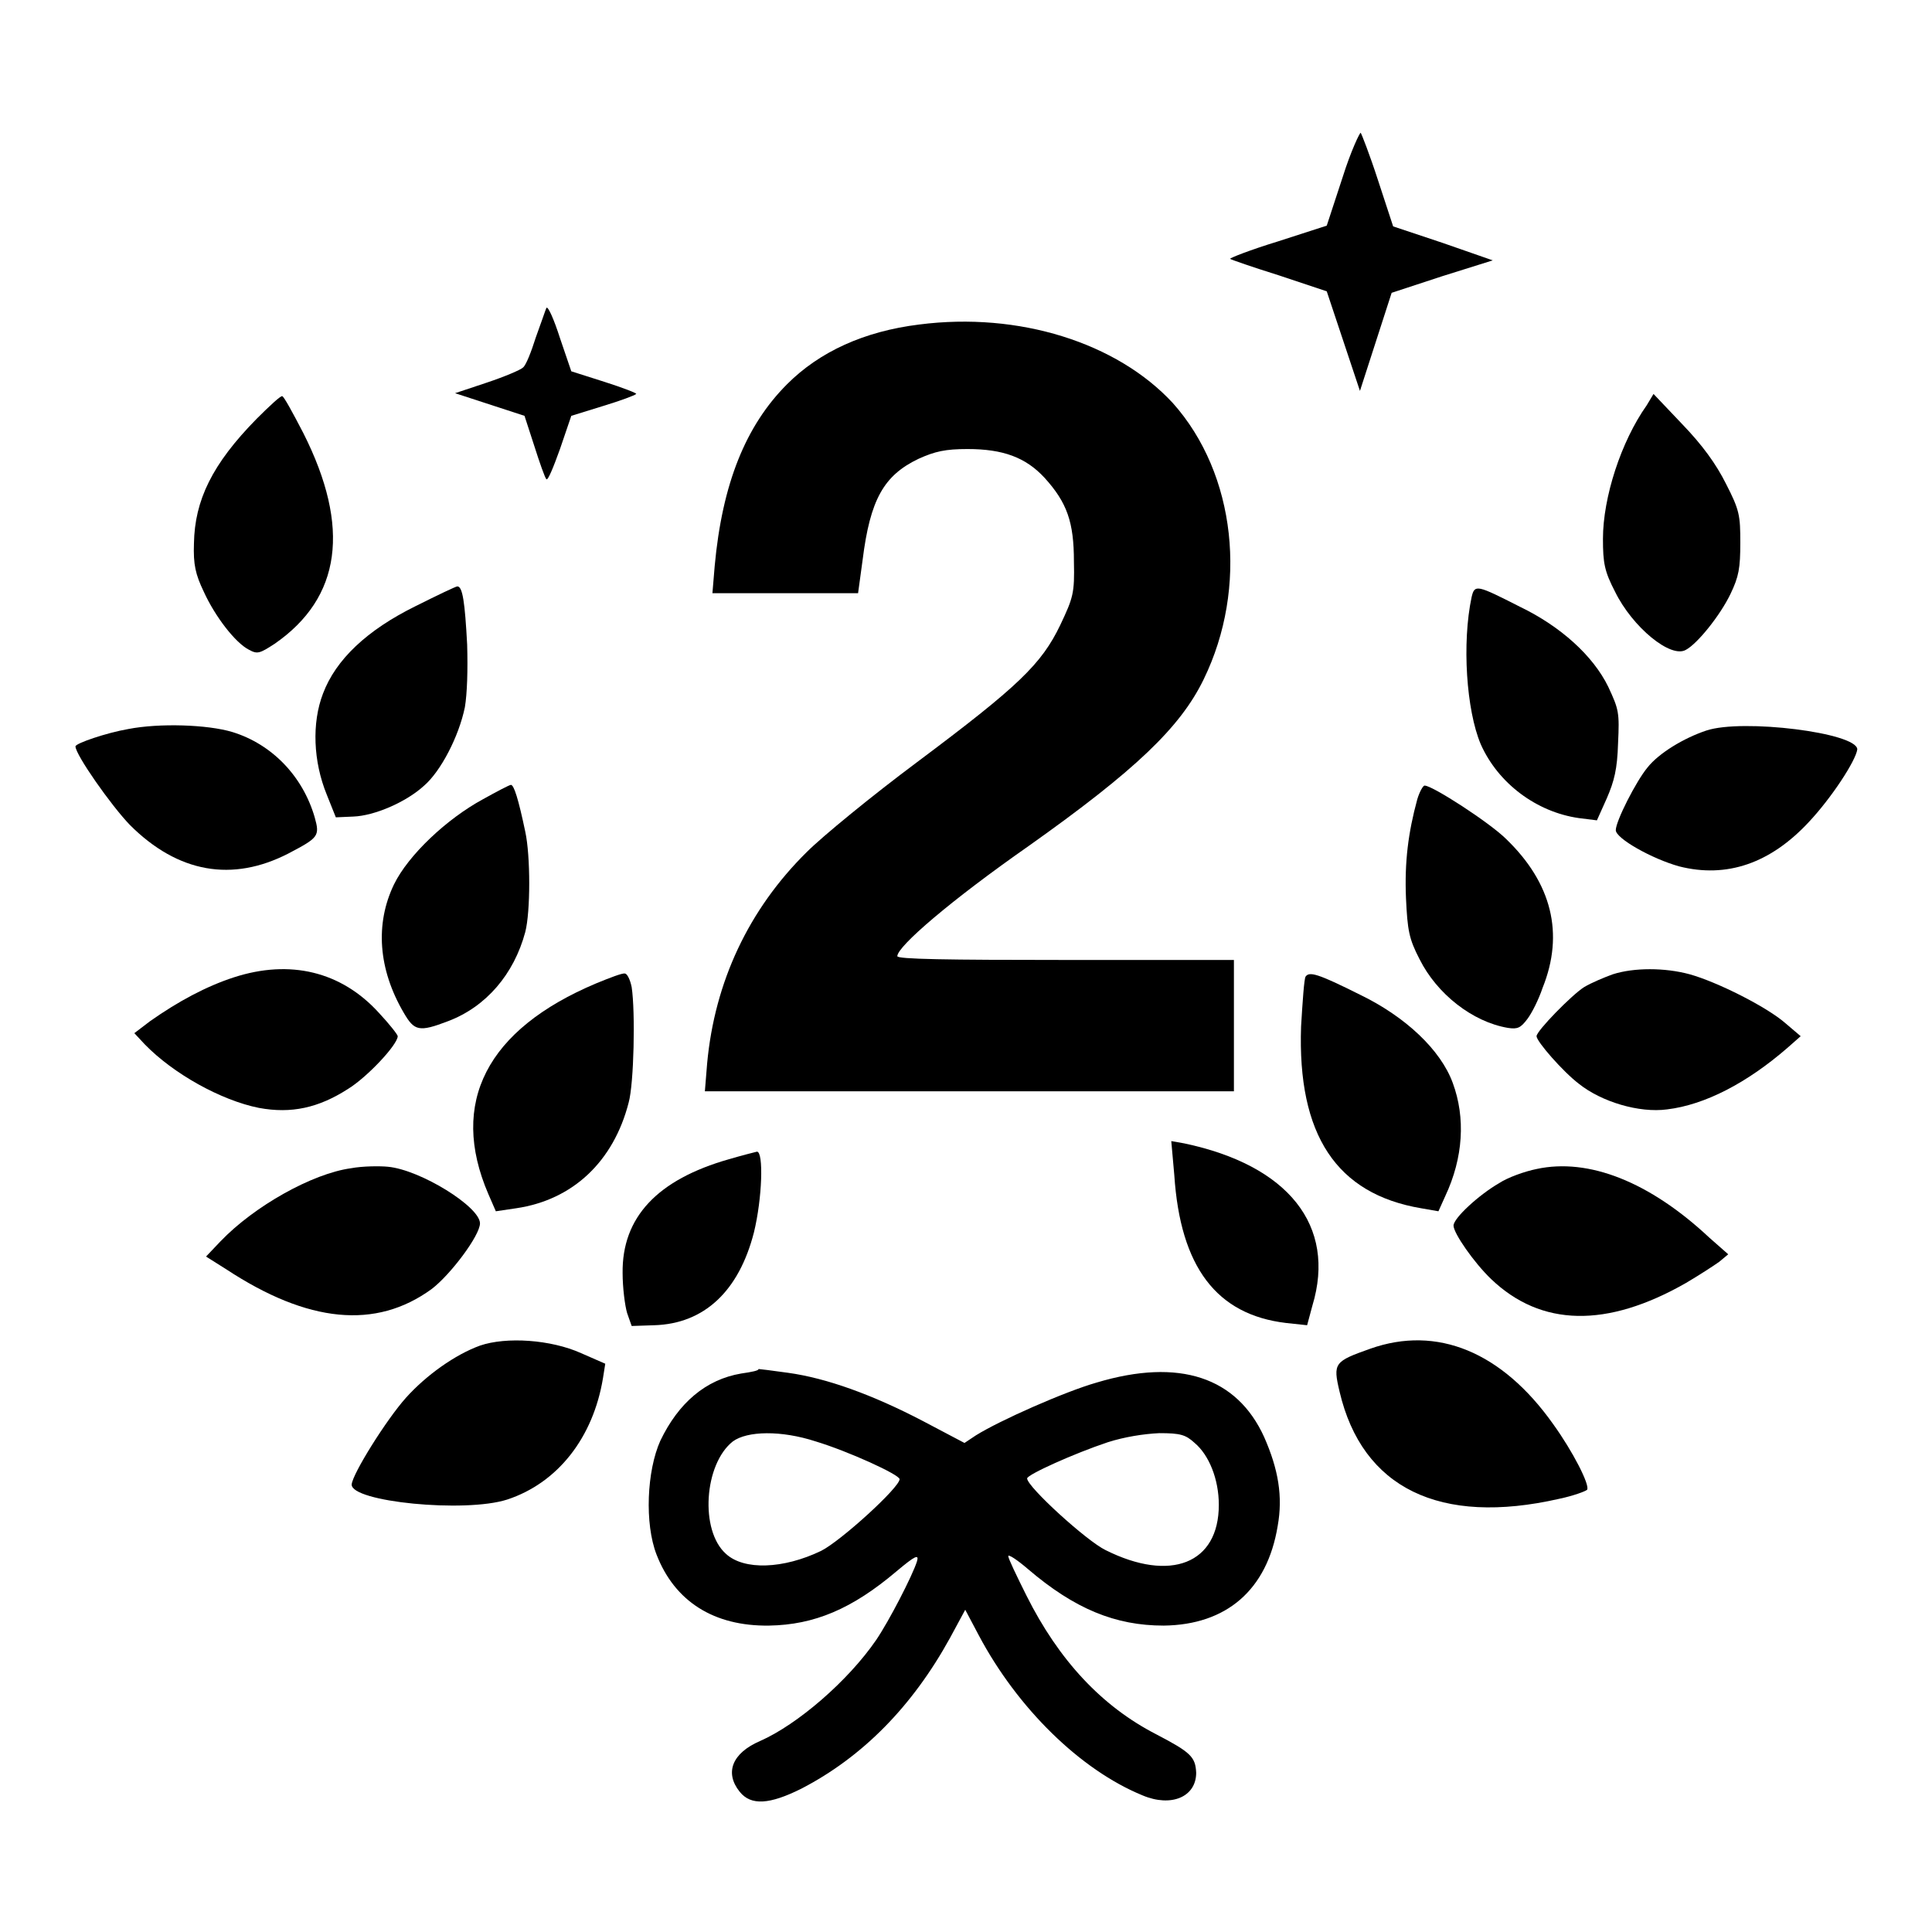
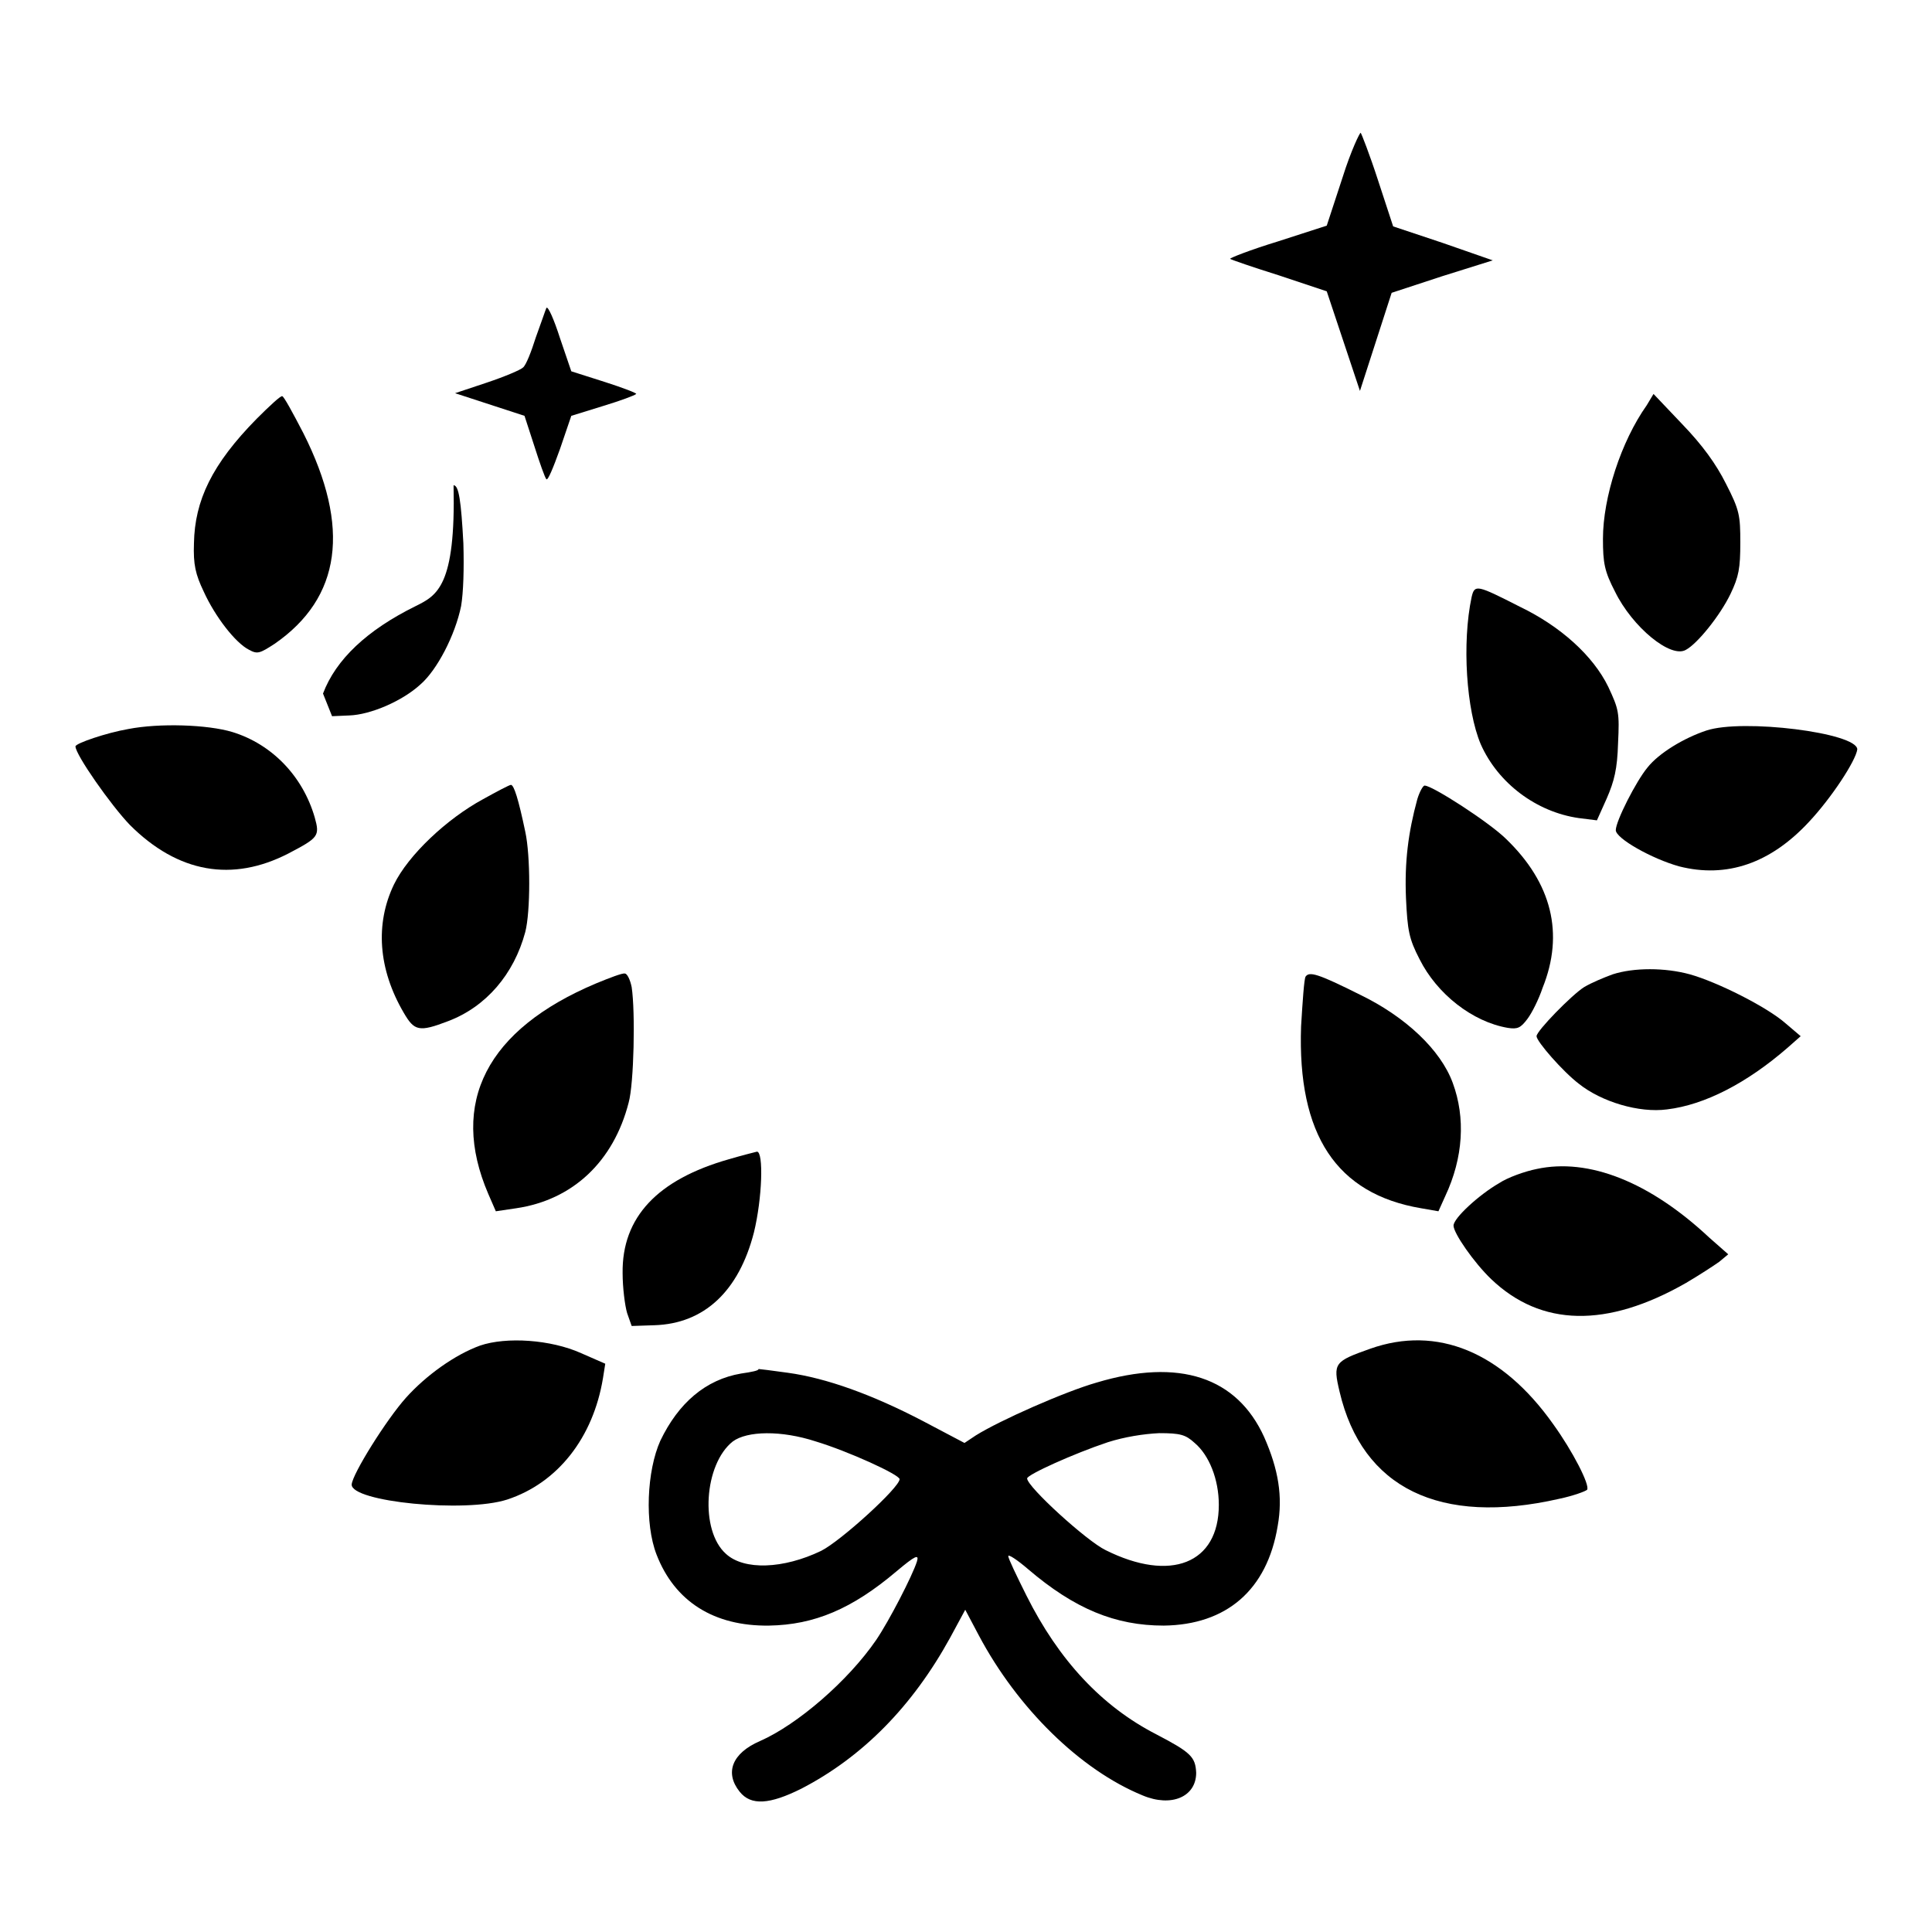
<svg xmlns="http://www.w3.org/2000/svg" version="1.1" x="0px" y="0px" viewBox="0 0 256 256" enable-background="new 0 0 256 256" xml:space="preserve">
  <g>
    <g>
      <g>
        <path fill="#000000" d="M177.9,23.5l-2.1,6.4l-6.5,2.1c-3.6,1.1-6.4,2.2-6.3,2.3c0.1,0.1,3,1.1,6.5,2.2l6.3,2.1l2.2,6.6l2.2,6.6l2.1-6.5l2.1-6.5l6.7-2.2l6.7-2.1l-6.6-2.3l-6.6-2.2l-2-6.1c-1.1-3.4-2.2-6.2-2.3-6.3S179,20,177.9,23.5z" />
        <path fill="#000000" d="M72.4,40.8c-0.1,0.2-0.7,2-1.4,3.9c-0.6,1.9-1.3,3.7-1.7,4c-0.3,0.3-2.4,1.2-4.8,2l-4.2,1.4l4.6,1.5l4.6,1.5l1.3,4c0.7,2.2,1.4,4.2,1.6,4.4s0.9-1.5,1.8-4l1.5-4.4l4.2-1.3c2.3-0.7,4.2-1.4,4.4-1.6c0.1-0.1-1.7-0.8-4.2-1.6l-4.4-1.4l-1.5-4.4C73.4,42.3,72.6,40.5,72.4,40.8z" />
-         <path fill="#000000" d="M121.8,43c-7.3,0.9-13.2,3.6-17.5,7.9c-5.5,5.5-8.6,13.2-9.6,24.1l-0.3,3.6h9.7h9.6l0.6-4.4c1-8,2.8-11.2,7.4-13.4c2.2-1,3.6-1.3,6.5-1.3c4.7,0,7.7,1.1,10.2,3.8c3,3.3,3.9,5.9,3.9,11.1c0.1,4.2-0.1,4.8-1.8,8.4c-2.5,5.2-5.5,8.1-19,18.2c-5.9,4.4-12.5,9.8-14.6,11.9c-7.7,7.6-12.2,17.2-13.2,28l-0.3,3.7h35.1h35v-8.7v-8.7h-22.3c-15.8,0-22.3-0.1-22.3-0.5c0-1.3,7.1-7.4,17.4-14.6c14.1-10,20.1-15.7,23.2-22.1c5.9-12.1,4.3-27.2-4.1-36.6C148,45.4,135,41.3,121.8,43z" />
        <path fill="#000000" d="M34,55.5c-5.9,6-8.2,10.8-8.3,16.5c-0.1,2.8,0.2,4.1,1.3,6.4c1.5,3.3,4.2,6.8,6,7.7c1.1,0.6,1.4,0.5,3.4-0.8c8.8-6.1,10.1-15.4,3.8-27.9c-1.4-2.7-2.6-4.9-2.8-4.9C37.2,52.4,35.7,53.8,34,55.5z" />
        <path fill="#000000" d="M218.2,53.7c-3.4,4.8-5.8,12.2-5.8,17.7c0,3.2,0.2,4.3,1.6,7c2.3,4.7,7.4,8.9,9.4,7.7c1.5-0.8,4.5-4.5,5.9-7.4c1.1-2.3,1.3-3.4,1.3-6.8c0-3.6-0.1-4.3-1.9-7.8c-1.3-2.6-3.1-5.1-5.8-7.9l-3.8-4L218.2,53.7z" />
-         <path fill="#000000" d="M55.1,80.3c-6.5,3.2-10.6,7.1-12.3,11.6c-1.5,3.9-1.3,9,0.5,13.4l1.2,3l2.3-0.1c2.8-0.1,7-1.9,9.4-4.1c2.2-1.9,4.6-6.5,5.4-10.4c0.3-1.8,0.4-4.9,0.3-8.3c-0.3-5.6-0.6-7.7-1.3-7.7C60.4,77.7,57.9,78.9,55.1,80.3z" />
+         <path fill="#000000" d="M55.1,80.3c-6.5,3.2-10.6,7.1-12.3,11.6l1.2,3l2.3-0.1c2.8-0.1,7-1.9,9.4-4.1c2.2-1.9,4.6-6.5,5.4-10.4c0.3-1.8,0.4-4.9,0.3-8.3c-0.3-5.6-0.6-7.7-1.3-7.7C60.4,77.7,57.9,78.9,55.1,80.3z" />
        <path fill="#000000" d="M195,79.1c-1.3,6.1-0.7,15,1.2,19.5c2.3,5.2,7.4,9,13,9.8l2.4,0.3l1.3-2.9c1-2.3,1.4-3.9,1.5-7.3c0.2-4.1,0.1-4.5-1.3-7.5c-2-4.1-6.3-8-11.7-10.6C195.7,77.5,195.4,77.4,195,79.1z" />
        <path fill="#000000" d="M17,96.6c-2.9,0.5-7,1.9-7,2.3c0,1.1,4.7,7.8,7.2,10.4c6.4,6.4,13.6,7.6,21,3.8c4-2.1,4.2-2.3,3.5-4.8c-1.6-5.5-5.7-9.7-10.9-11.3C27.5,96,21.1,95.8,17,96.6z" />
        <path fill="#000000" d="M226.1,96.8c-3,1-6.3,3-7.8,4.9c-1.5,1.8-4.2,7.1-4.2,8.3c0,1.1,4.8,3.8,8.4,4.8c6.3,1.6,12.1-0.4,17.2-5.9c3-3.2,6.2-8.1,6.4-9.6C246.1,97.1,230.9,95.2,226.1,96.8z" />
        <path fill="#000000" d="M64,105.9c-4.8,2.6-9.9,7.4-11.8,11.3c-2.5,5.2-2.1,11.2,1.3,17c1.4,2.4,2,2.6,5.9,1.1c5-1.9,8.7-6.2,10.2-11.8c0.7-2.7,0.7-10.1,0-13.3c-0.9-4.3-1.5-6.2-1.9-6.2C67.5,104,65.8,104.9,64,105.9z" />
        <path fill="#000000" d="M187.8,105.9c-1.2,4.4-1.7,8.3-1.5,13.1c0.2,4.3,0.4,5.4,1.8,8.1c2.3,4.6,7,8.3,11.7,9.1c1.3,0.2,1.7,0,2.6-1.2c0.6-0.8,1.5-2.6,2-4.1c2.9-7.2,1.2-13.9-4.8-19.7c-2.2-2.2-9.8-7.1-10.8-7.1C188.6,104,188.1,104.9,187.8,105.9z" />
-         <path fill="#000000" d="M31,129.5c-3.7,1.2-7.4,3.2-11.1,5.8l-2.1,1.6l1.4,1.5c3.8,3.9,10.1,7.4,15.1,8.4c4.3,0.8,7.9,0,11.8-2.5c2.6-1.6,6.6-5.9,6.6-7c0-0.2-1.1-1.6-2.5-3.1C45.2,128.7,38.4,127.1,31,129.5z" />
        <path fill="#000000" d="M213.7,129.1c-1.1,0.4-2.8,1.1-3.8,1.7c-1.6,1-6.3,5.8-6.3,6.5c0,0.7,3.5,4.7,5.6,6.3c3,2.4,8,3.9,11.7,3.4c5-0.6,10.6-3.5,16-8.2l1.7-1.5l-2-1.7c-2.5-2.2-9.1-5.5-12.7-6.5C220.6,128.2,216.5,128.2,213.7,129.1z" />
        <path fill="#000000" d="M79,130.3c-14.5,6.1-19.5,15.8-14.3,27.9l1,2.3l2.7-0.4c7.5-1.1,12.9-6.2,14.9-14c0.7-2.5,0.9-12,0.4-15.3c-0.2-1-0.6-1.8-0.9-1.8C82.5,128.9,80.7,129.6,79,130.3z" />
        <path fill="#000000" d="M173,129.4c-0.2,0.3-0.4,3.3-0.6,6.6c-0.5,14.4,4.7,22.2,15.9,24.1l2.3,0.4l0.9-2c2.4-5.1,2.7-10.4,1-15c-1.6-4.4-6.3-8.8-12.3-11.7C174.6,129,173.5,128.7,173,129.4z" />
-         <path fill="#000000" d="M155.6,155.7c0.8,12.2,5.6,18.5,14.8,19.6l2.8,0.3l0.7-2.6c3.2-10.6-3.2-18.6-17-21.5l-1.7-0.3L155.6,155.7z" />
        <path fill="#000000" d="M96.6,153.6c-9.5,2.7-14.2,7.7-14.1,15.1c0,1.9,0.3,4.3,0.6,5.3l0.6,1.7l3-0.1c6.6-0.2,11.2-4.5,13.2-12.3c1.1-4.5,1.3-10.7,0.4-10.7C99.9,152.7,98.3,153.1,96.6,153.6z" />
-         <path fill="#000000" d="M46.5,154.8c-5.1,0.7-12.8,5-17.3,9.7l-1.9,2l2.7,1.7c10.8,7.1,19.8,8,27.2,2.6c2.5-1.9,6.4-7.1,6.4-8.7c0-2.2-7.9-7.1-12.2-7.5C50.4,154.5,48.1,154.5,46.5,154.8z" />
        <path fill="#000000" d="M203.6,154.9c-1.5,0.3-3.8,1.1-5,1.9c-2.6,1.5-6,4.6-6,5.6c0,1,2.7,4.9,5,7.1c6.6,6.3,15.3,6.5,25.8,0.5c1.7-1,3.7-2.3,4.4-2.8l1.2-1l-2.5-2.2C218.6,156.6,210.5,153.4,203.6,154.9z" />
        <path fill="#000000" d="M63.6,178.3c-3.3,1.2-7.1,3.9-9.8,6.9c-2.6,2.9-7.1,10.1-7.2,11.5c-0.1,2.3,15,3.8,20.6,2c6.7-2.2,11.4-8.2,12.7-16.1l0.3-1.9l-3.2-1.4C73,177.5,67.1,177.1,63.6,178.3z" />
        <path fill="#000000" d="M181.6,178.7c-4.8,1.7-5,1.9-4.1,5.7c3,12.8,13.3,17.8,29.1,14.2c1.9-0.4,3.5-1,3.7-1.2c0.4-0.6-1.9-5.1-4.5-8.7C199,179.1,190.4,175.6,181.6,178.7z" />
        <path fill="#000000" d="M98.2,182c-4.7,0.8-8.3,3.9-10.7,8.9c-1.8,4-2.1,11-0.5,15.1c2.4,6.2,7.6,9.5,14.9,9.4c6-0.1,11-2.2,16.9-7.2c2.5-2.1,3-2.3,2.7-1.3c-0.6,1.9-3.7,7.9-5.4,10.4c-3.7,5.4-10.4,11.2-15.4,13.4c-3.7,1.6-4.7,4.2-2.7,6.7c1.5,1.9,4,1.7,8.2-0.4c8.1-4.2,14.7-10.9,19.7-20l2-3.7l1.8,3.4c5.1,9.6,13.4,17.8,21.7,21.2c3.8,1.6,7.1,0.2,7.1-3c-0.1-2.1-0.7-2.7-5.3-5.1c-7.2-3.7-12.9-9.8-17.2-18.4c-1.3-2.6-2.4-4.9-2.4-5.2s1.2,0.5,2.6,1.7c6.2,5.3,11.6,7.5,18,7.5c8.3-0.1,13.7-4.7,15.1-13.2c0.7-3.9,0.1-7.5-1.8-11.8c-3.6-7.9-11.2-10.5-22.2-7.2c-4.2,1.2-12.8,5-16,7l-1.5,1l-5.5-2.9c-6.7-3.5-12.8-5.7-17.9-6.4c-2.1-0.3-3.8-0.5-3.9-0.5C100.6,181.6,99.6,181.8,98.2,182z M108.1,191c4.3,1.3,11.1,4.4,11.1,5c0,1.1-7.8,8.2-10.4,9.5c-5,2.4-10.2,2.6-12.6,0.4c-3.5-3.1-2.9-11.9,0.9-14.9C99,189.6,103.5,189.5,108.1,191z M158.3,191.2c1.9,1.6,3.2,4.8,3.2,8.2c0,7.8-6.4,10.3-15,6c-2.5-1.2-10.4-8.4-10.4-9.5c0-0.5,6.2-3.3,10.7-4.8c2.2-0.7,4.7-1.1,6.8-1.2C156.4,189.9,157.1,190.1,158.3,191.2z" />
      </g>
    </g>
  </g>
</svg>